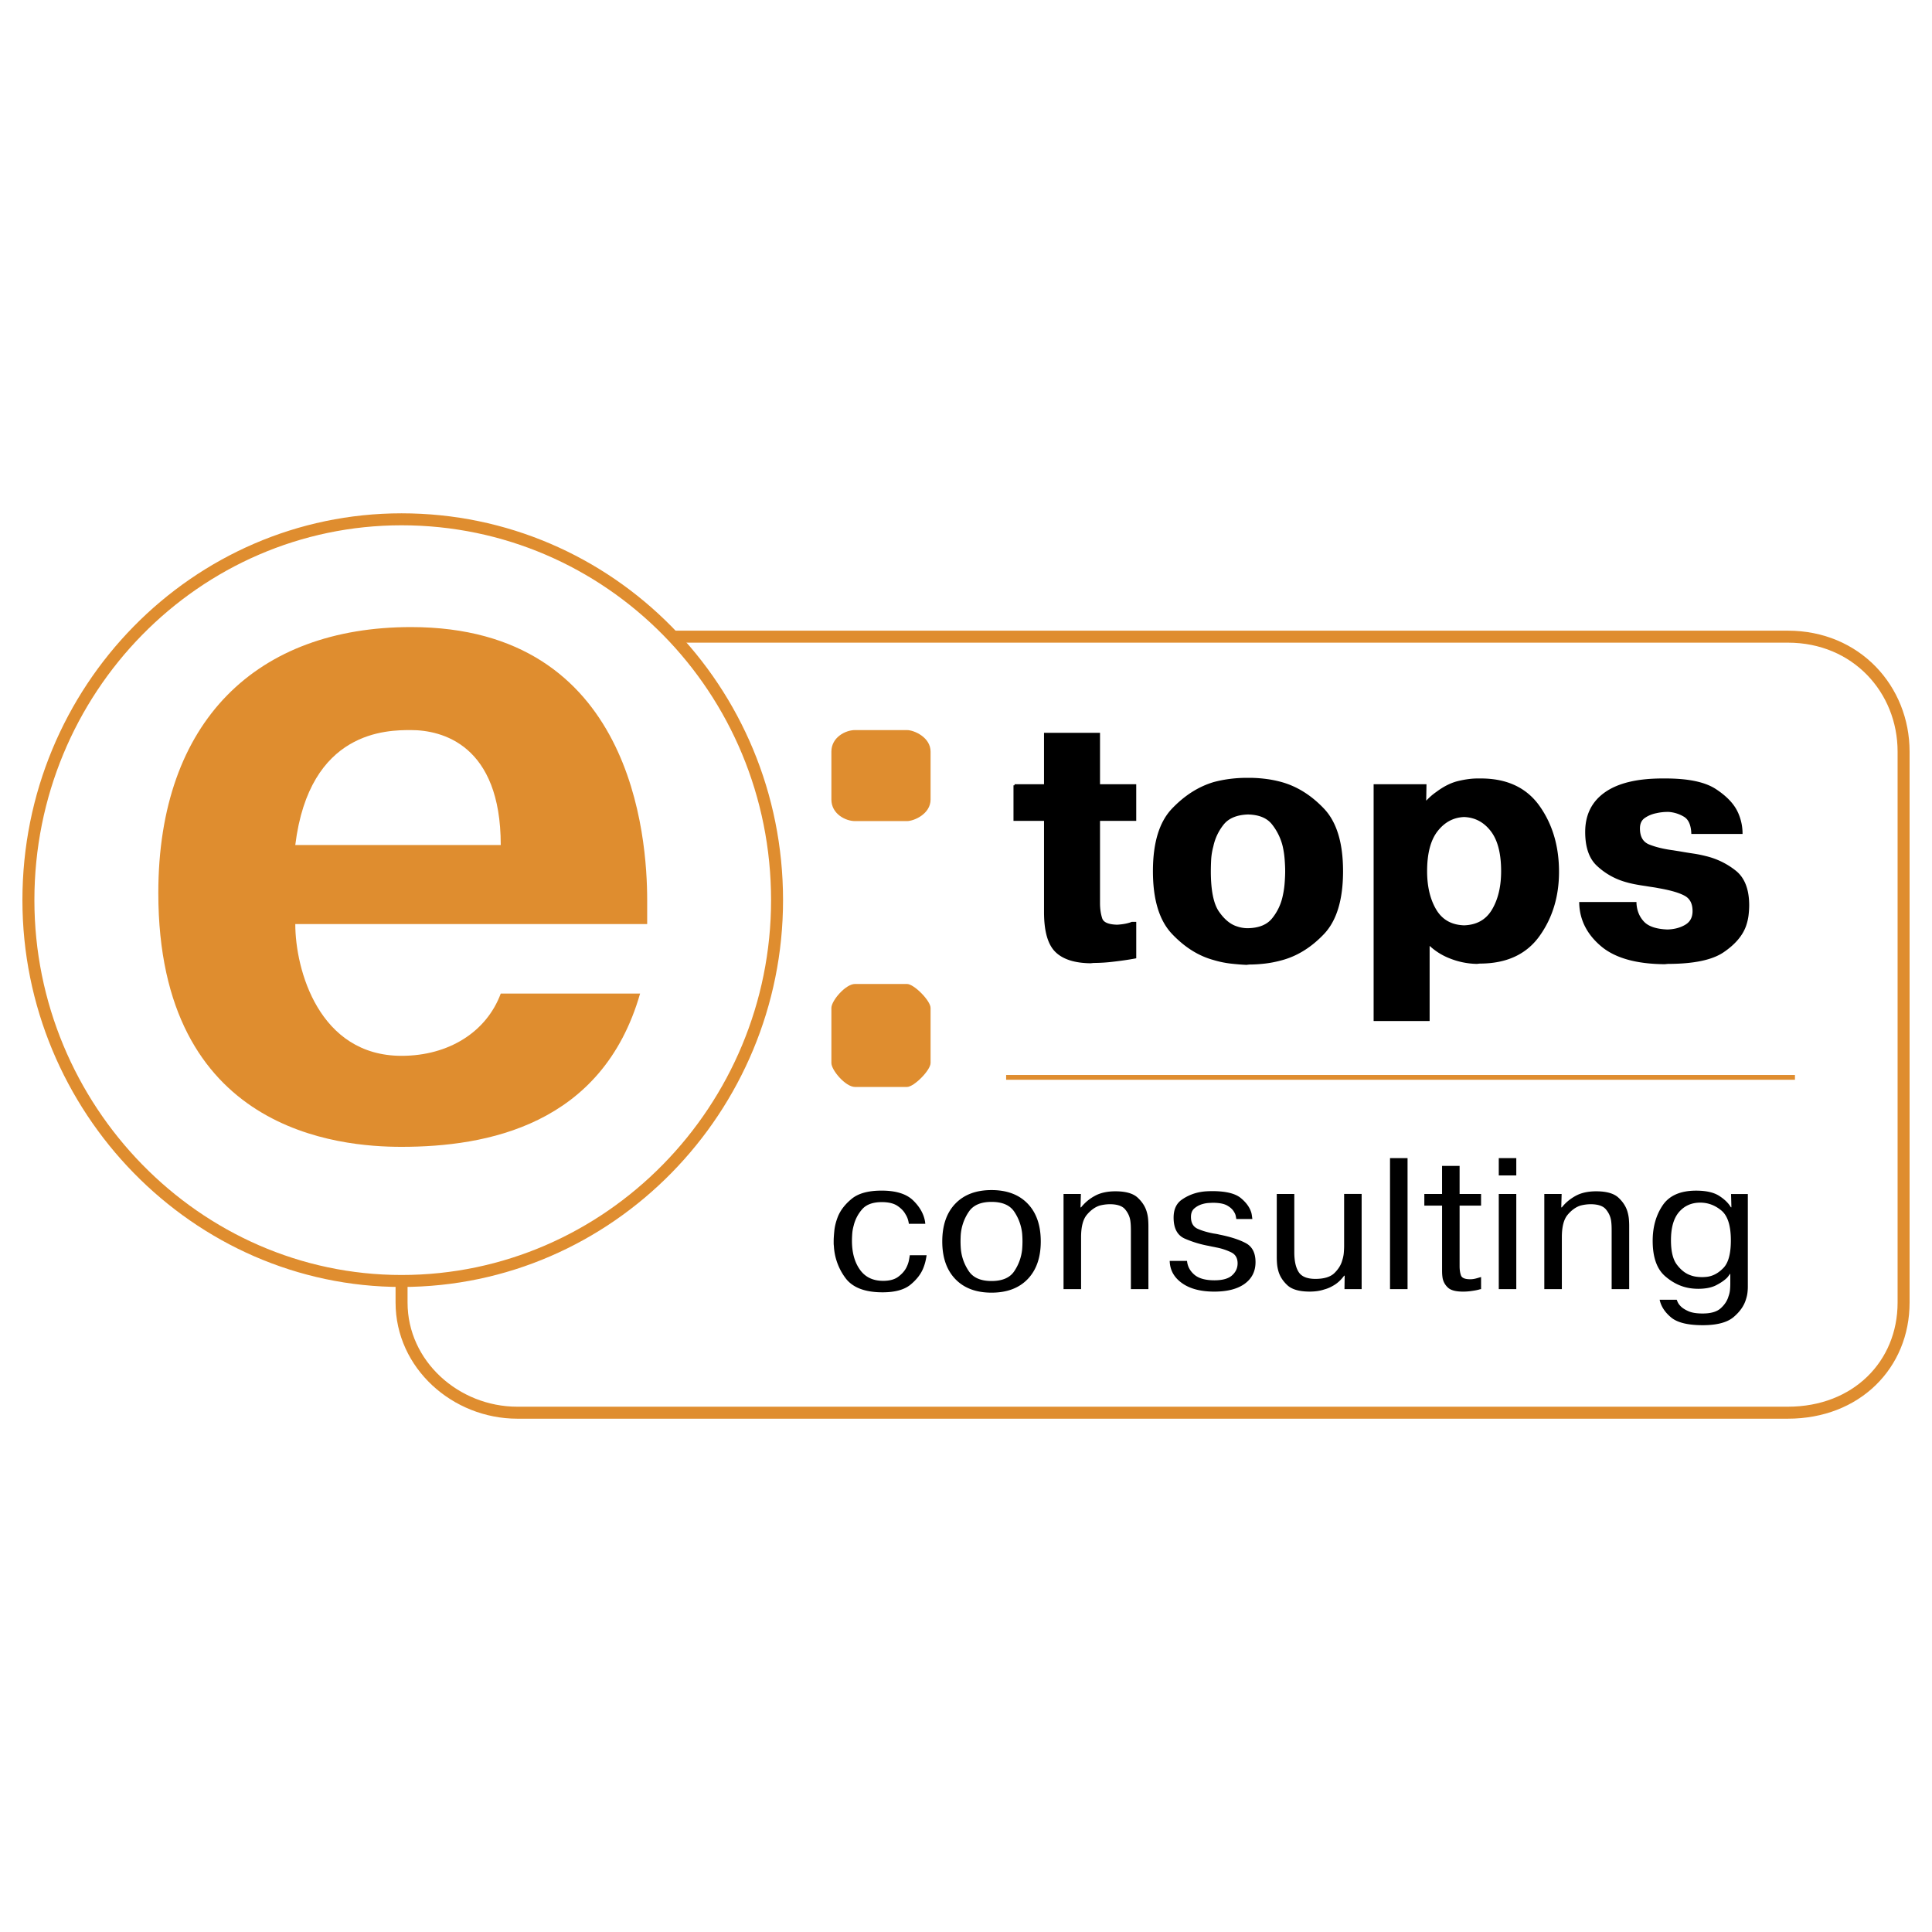
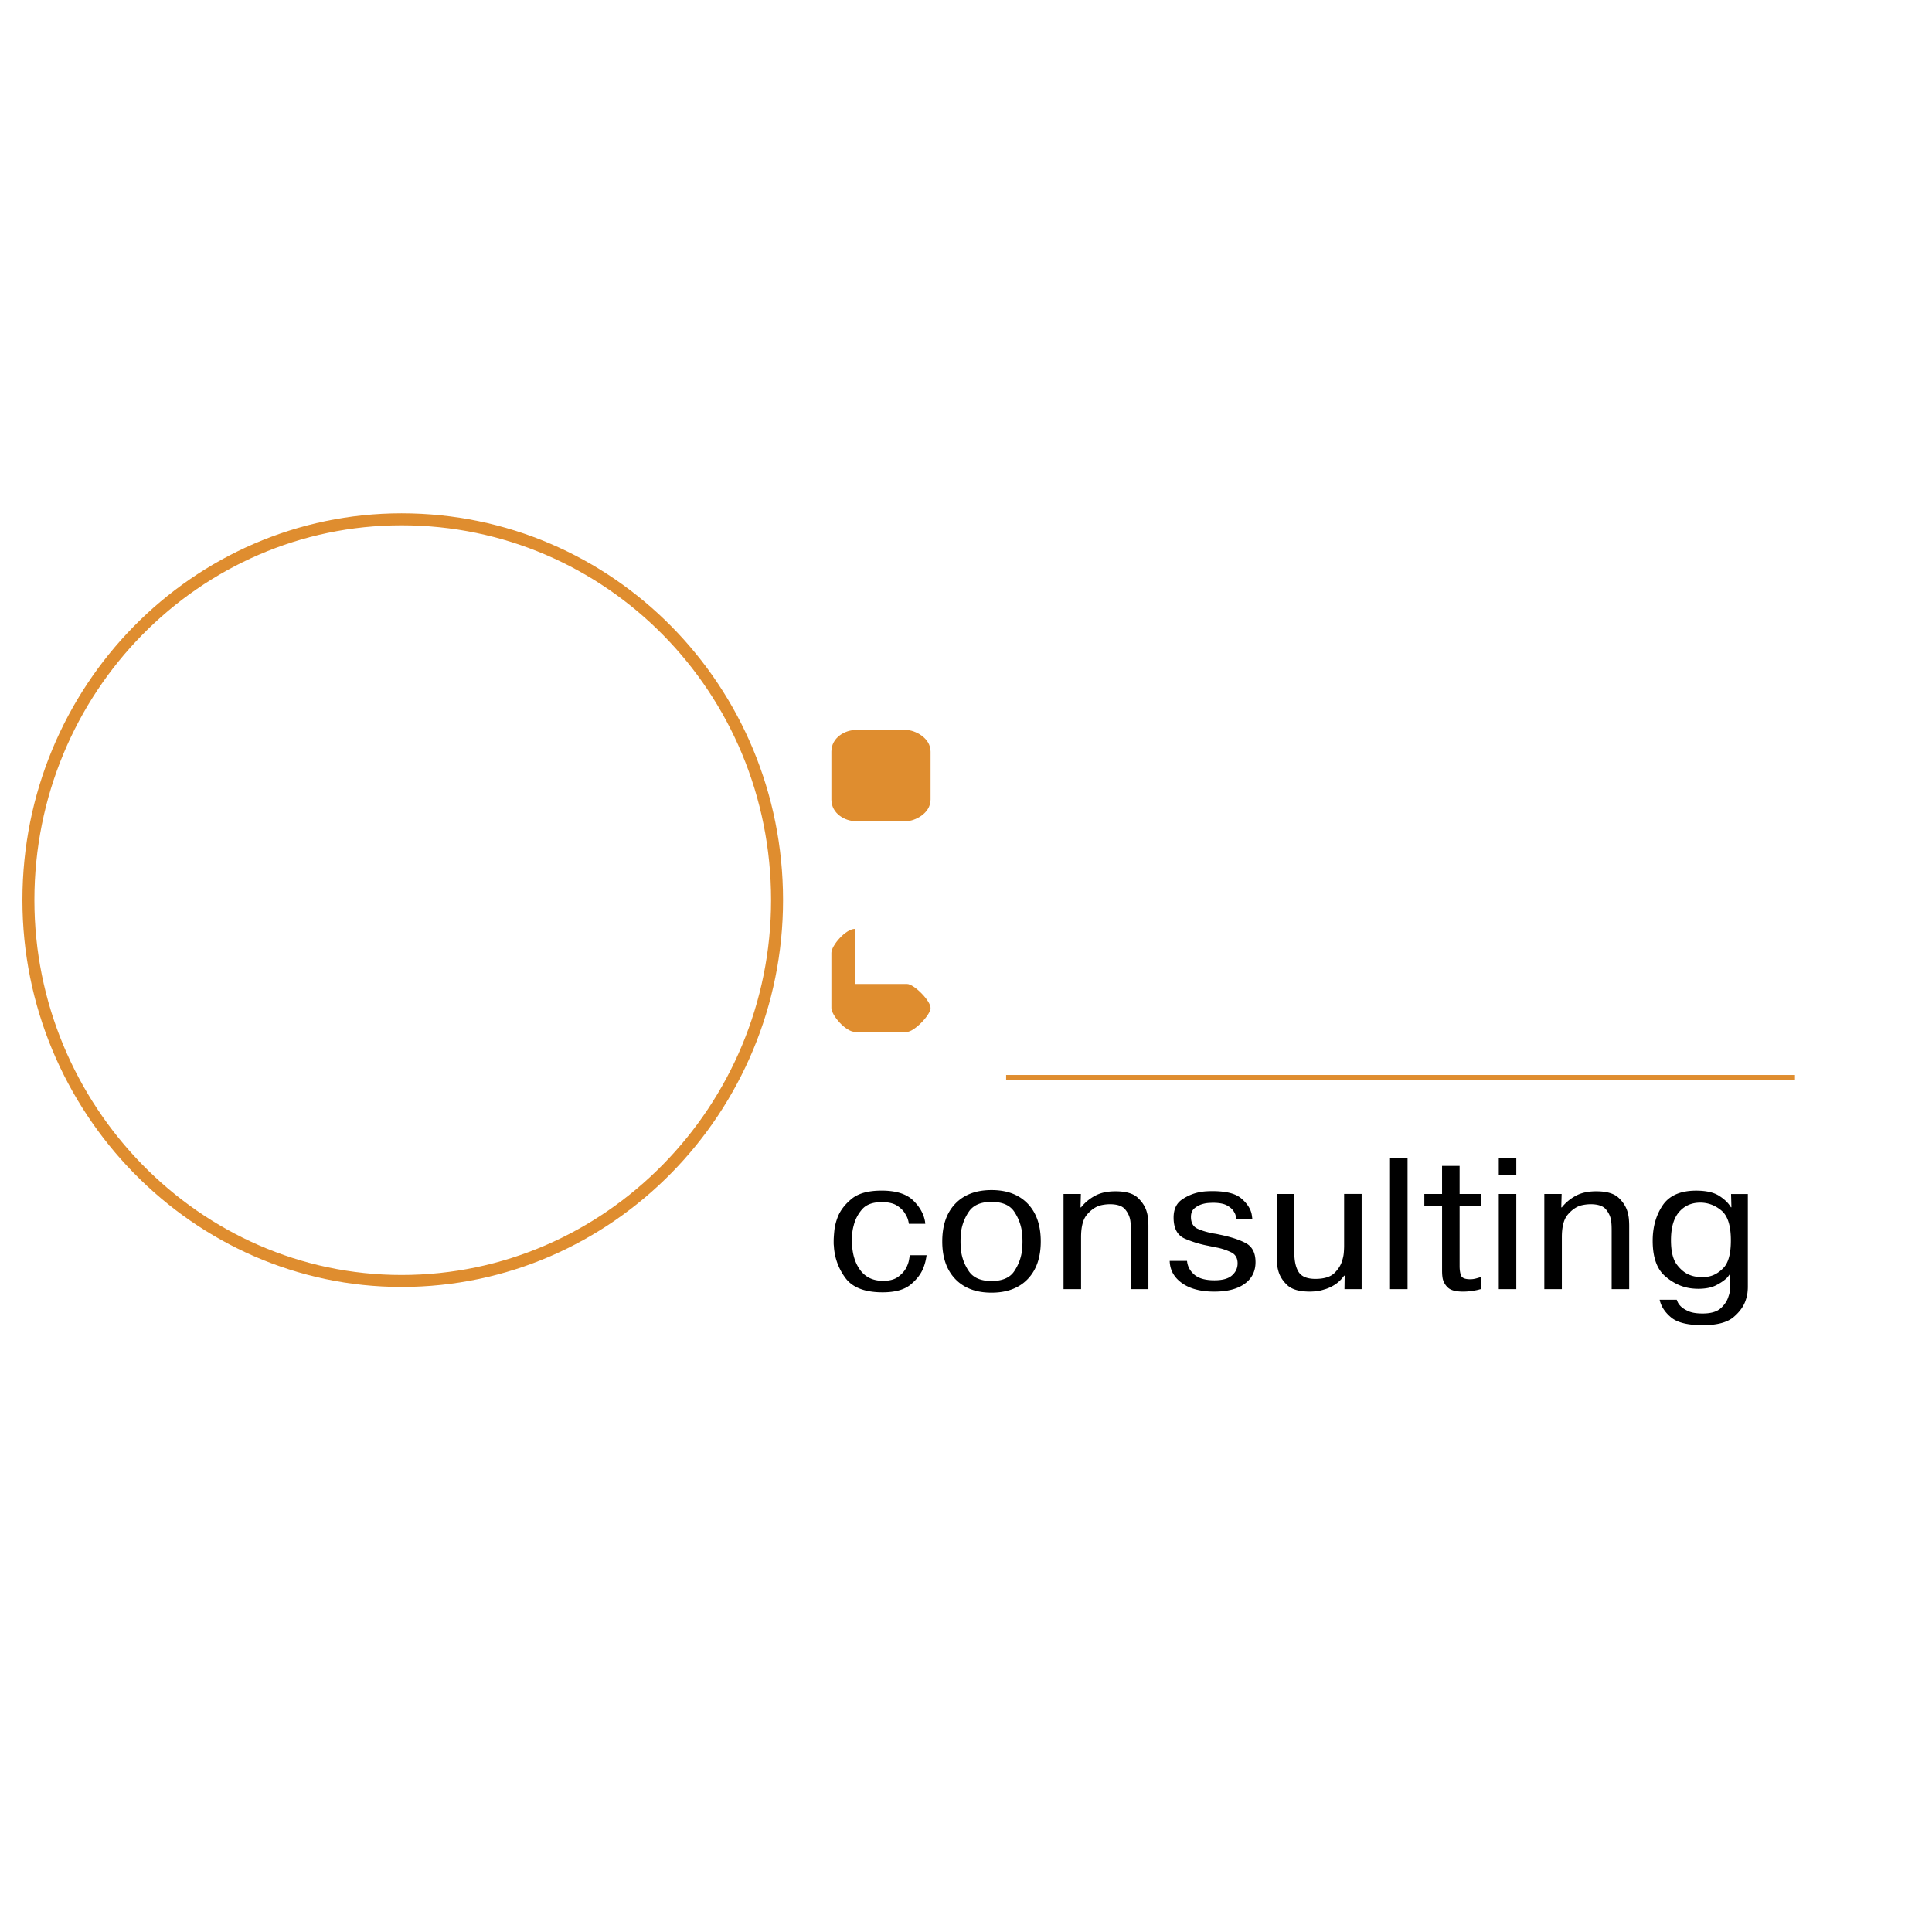
<svg xmlns="http://www.w3.org/2000/svg" width="2500" height="2500" viewBox="0 0 192.756 192.756">
-   <path fill-rule="evenodd" clip-rule="evenodd" fill="#fff" d="M0 0h192.756v192.756H0V0z" />
-   <path d="M51.609 63.52h126.766c6.834 0 11.547 5.257 11.547 11.471v54.962c0 6.213-4.713 10.992-11.547 10.992H51.609c-6.126 0-11.545-4.779-11.545-10.992V74.991c-.001-6.214 5.419-11.471 11.545-11.471z" fill-rule="evenodd" clip-rule="evenodd" fill="#fff" stroke="#df8d2f" stroke-width="1.196" stroke-miterlimit="2.613" />
-   <path d="M85.304 98.17h5.184c.707 0 2.356 1.674 2.356 2.391v5.496c0 .717-1.649 2.389-2.356 2.389h-5.184c-.943 0-2.356-1.672-2.356-2.389v-5.496c0-.717 1.413-2.391 2.356-2.391zM85.304 72.84h5.184c.707 0 2.356.717 2.356 2.151v4.779c0 1.434-1.649 2.15-2.356 2.15h-5.184c-.943 0-2.356-.717-2.356-2.15v-4.779c0-1.434 1.413-2.151 2.356-2.151z" fill-rule="evenodd" clip-rule="evenodd" fill="#df8d2f" />
+   <path d="M85.304 98.17h5.184c.707 0 2.356 1.674 2.356 2.391c0 .717-1.649 2.389-2.356 2.389h-5.184c-.943 0-2.356-1.672-2.356-2.389v-5.496c0-.717 1.413-2.391 2.356-2.391zM85.304 72.84h5.184c.707 0 2.356.717 2.356 2.151v4.779c0 1.434-1.649 2.15-2.356 2.15h-5.184c-.943 0-2.356-.717-2.356-2.15v-4.779c0-1.434 1.413-2.151 2.356-2.151z" fill-rule="evenodd" clip-rule="evenodd" fill="#df8d2f" />
  <path fill="none" stroke="#df8d2f" stroke-width=".477" stroke-miterlimit="2.613" d="M100.383 107.49h78.699" />
  <path d="M2.834 89.807c0-21.029 16.729-37.996 37.229-37.996 20.735 0 37.464 16.966 37.464 37.996 0 20.791-16.729 37.996-37.464 37.996-20.499 0-37.229-17.205-37.229-37.996z" fill-rule="evenodd" clip-rule="evenodd" fill="#fff" stroke="#df8d2f" stroke-width="1.195" stroke-miterlimit="2.613" />
-   <path d="M49.96 99.127c-1.414 3.822-5.184 6.213-9.896 6.213-8.247 0-10.603-8.604-10.603-13.144h35.108v-2.39c0-6.213-1.414-27.242-23.562-27.242-15.316 0-25.212 9.32-25.212 26.525 0 23.897 18.143 25.331 24.269 25.331 8.482 0 20.028-2.15 23.798-15.293H49.96zM29.46 84.31c1.414-11.47 9.189-11.47 11.546-11.47 3.062 0 8.954 1.434 8.954 11.47h-20.5z" fill-rule="evenodd" clip-rule="evenodd" fill="#df8d2f" />
-   <path d="M101.223 78.35h3.047v-5.129h5.371v5.129h3.613v3.44h-3.613v8.314c0 .574.074 1.088.221 1.545.146.457.68.695 1.602.717.334-.021.627-.059.879-.111.252-.054.451-.112.598-.176h.314v3.44c-.336.064-.688.123-1.053.175-.367.054-.738.101-1.115.145a16.283 16.283 0 0 1-1.979.127l-.314.032c-1.57-.021-2.717-.393-3.439-1.115-.723-.723-1.084-2.018-1.084-3.887V81.79h-3.047v-3.44h-.001zM124.34 96.156c-.48-.021-1-.064-1.555-.127a9.67 9.67 0 0 1-1.68-.351c-1.486-.404-2.854-1.264-4.1-2.58-1.246-1.317-1.869-3.376-1.869-6.18 0-2.803.623-4.857 1.869-6.164 1.246-1.306 2.623-2.182 4.131-2.627a12.253 12.253 0 0 1 1.664-.319 13.468 13.468 0 0 1 1.539-.096h.314c.482 0 .996.032 1.539.096.545.064 1.088.171 1.633.319 1.529.424 2.922 1.294 4.178 2.611 1.258 1.316 1.885 3.377 1.885 6.18 0 2.824-.627 4.895-1.885 6.212-1.256 1.316-2.648 2.176-4.178 2.58-.545.148-1.088.255-1.633.319-.543.062-1.057.095-1.539.095l-.313.032zm.158-3.441c1.152-.021 1.994-.371 2.527-1.051a5.337 5.337 0 0 0 1.053-2.229c.105-.467.172-.924.203-1.37.033-.446.049-.828.049-1.146 0-.318-.016-.701-.049-1.147a9.116 9.116 0 0 0-.203-1.369 5.787 5.787 0 0 0-1.068-2.199c-.523-.679-1.359-1.029-2.512-1.051-1.152.042-1.99.398-2.514 1.067a5.32 5.32 0 0 0-1.037 2.214 6.507 6.507 0 0 0-.219 1.354c-.021.436-.031.812-.031 1.131 0 1.932.277 3.297.832 4.093.555.797 1.168 1.301 1.838 1.513a3.396 3.396 0 0 0 1.131.19zM142.211 78.35l-.031 1.815c.189-.211.383-.408.582-.589s.393-.334.58-.462c.734-.552 1.451-.913 2.152-1.083s1.346-.255 1.932-.255h.314c2.574 0 4.502.902 5.779 2.708 1.277 1.806 1.916 3.971 1.916 6.498 0 2.442-.645 4.561-1.932 6.355-1.289 1.794-3.24 2.692-5.859 2.692l-.312.031a7.528 7.528 0 0 1-2.654-.542 6.233 6.233 0 0 1-2.152-1.402v7.645h-5.371V78.35h5.056zm.064 8.568c0 1.55.309 2.846.926 3.886s1.576 1.583 2.873 1.625c1.299-.042 2.258-.584 2.875-1.625s.926-2.336.926-3.886c0-1.805-.355-3.164-1.068-4.077-.711-.914-1.621-1.392-2.732-1.434-1.088.042-1.994.521-2.715 1.434-.723.913-1.085 2.273-1.085 4.077zM163.162 90.104c.041.765.297 1.401.77 1.912.471.509 1.283.786 2.434.828.713-.021 1.324-.186 1.838-.494s.77-.792.77-1.449c0-.765-.271-1.301-.816-1.609-.545-.309-1.424-.568-2.639-.781a12.009 12.009 0 0 0-.645-.111 29.92 29.92 0 0 1-.707-.112 19.277 19.277 0 0 1-1.051-.175 9.811 9.811 0 0 1-1.178-.303 6.795 6.795 0 0 1-2.529-1.497c-.764-.701-1.146-1.806-1.146-3.313 0-1.677.645-2.968 1.932-3.87s3.178-1.354 5.67-1.354h.314c2.24 0 3.889.345 4.947 1.035 1.057.691 1.773 1.439 2.15 2.246a4.948 4.948 0 0 1 .47 2.039h-4.898c-.043-.85-.305-1.417-.787-1.704a3.528 3.528 0 0 0-1.568-.494h-.189a5.069 5.069 0 0 0-1.068.128c-.439.085-.838.25-1.193.493-.355.245-.533.622-.533 1.131 0 .871.33 1.439.99 1.705.658.265 1.469.462 2.434.589.125.022.256.042.393.064.137.021.268.042.393.064.355.062.748.127 1.178.19.428.063.854.149 1.271.255a7.52 7.52 0 0 1 2.922 1.417c.879.69 1.318 1.821 1.318 3.393 0 .297-.021.621-.062.972a5.07 5.07 0 0 1-.252 1.067c-.334.934-1.062 1.784-2.184 2.548-1.119.764-2.957 1.146-5.512 1.146l-.314.031c-2.826-.021-4.926-.615-6.297-1.784-1.371-1.167-2.078-2.569-2.121-4.204h5.495v.001z" fill-rule="evenodd" clip-rule="evenodd" />
-   <path d="M101.223 78.35h3.047v-5.129h5.371v5.129h3.613v3.44h-3.613v8.314c0 .574.074 1.088.221 1.545.146.457.68.695 1.602.717.334-.021.627-.059.879-.111.252-.054.451-.112.598-.176h.314v3.44c-.336.064-.688.123-1.053.175-.367.054-.738.101-1.115.145a16.283 16.283 0 0 1-1.979.127l-.314.032c-1.57-.021-2.717-.393-3.439-1.115-.723-.723-1.084-2.018-1.084-3.887V81.79h-3.047v-3.44h-.001zm23.117 17.806c-.48-.021-1-.064-1.555-.127a9.67 9.67 0 0 1-1.68-.351c-1.486-.404-2.854-1.264-4.1-2.58-1.246-1.317-1.869-3.376-1.869-6.18 0-2.803.623-4.857 1.869-6.164 1.246-1.306 2.623-2.182 4.131-2.627a12.253 12.253 0 0 1 1.664-.319 13.468 13.468 0 0 1 1.539-.096h.314c.482 0 .996.032 1.539.096.545.064 1.088.171 1.633.319 1.529.424 2.922 1.294 4.178 2.611 1.258 1.316 1.885 3.377 1.885 6.18 0 2.824-.627 4.895-1.885 6.212-1.256 1.316-2.648 2.176-4.178 2.58-.545.148-1.088.255-1.633.319-.543.062-1.057.095-1.539.095l-.313.032zm.158-3.441c1.152-.021 1.994-.371 2.527-1.051a5.337 5.337 0 0 0 1.053-2.229c.105-.467.172-.924.203-1.37.033-.446.049-.828.049-1.146 0-.318-.016-.701-.049-1.147a9.116 9.116 0 0 0-.203-1.369 5.787 5.787 0 0 0-1.068-2.199c-.523-.679-1.359-1.029-2.512-1.051-1.152.042-1.99.398-2.514 1.067a5.32 5.32 0 0 0-1.037 2.214 6.507 6.507 0 0 0-.219 1.354c-.021.436-.031.812-.031 1.131 0 1.932.277 3.297.832 4.093.555.797 1.168 1.301 1.838 1.513a3.396 3.396 0 0 0 1.131.19zm17.713-14.365l-.031 1.815c.189-.211.383-.408.582-.589s.393-.334.58-.462c.734-.552 1.451-.913 2.152-1.083s1.346-.255 1.932-.255h.314c2.574 0 4.502.902 5.779 2.708 1.277 1.806 1.916 3.971 1.916 6.498 0 2.442-.645 4.561-1.932 6.355-1.289 1.794-3.24 2.692-5.859 2.692l-.312.031a7.528 7.528 0 0 1-2.654-.542 6.233 6.233 0 0 1-2.152-1.402v7.645h-5.371V78.35h5.056zm.064 8.568c0 1.55.309 2.846.926 3.886s1.576 1.583 2.873 1.625c1.299-.042 2.258-.584 2.875-1.625s.926-2.336.926-3.886c0-1.805-.355-3.164-1.068-4.077-.711-.914-1.621-1.392-2.732-1.434-1.088.042-1.994.521-2.715 1.434-.723.913-1.085 2.273-1.085 4.077zm20.887 3.186c.041.765.297 1.401.77 1.912.471.509 1.283.786 2.434.828.713-.021 1.324-.186 1.838-.494s.77-.792.77-1.449c0-.765-.271-1.301-.816-1.609-.545-.309-1.424-.568-2.639-.781a12.009 12.009 0 0 0-.645-.111 29.92 29.92 0 0 1-.707-.112 19.277 19.277 0 0 1-1.051-.175 9.811 9.811 0 0 1-1.178-.303 6.795 6.795 0 0 1-2.529-1.497c-.764-.701-1.146-1.806-1.146-3.313 0-1.677.645-2.968 1.932-3.87s3.178-1.354 5.67-1.354h.314c2.24 0 3.889.345 4.947 1.035 1.057.691 1.773 1.439 2.15 2.246a4.948 4.948 0 0 1 .47 2.039h-4.898c-.043-.85-.305-1.417-.787-1.704a3.528 3.528 0 0 0-1.568-.494h-.189a5.069 5.069 0 0 0-1.068.128c-.439.085-.838.25-1.193.493-.355.245-.533.622-.533 1.131 0 .871.33 1.439.99 1.705.658.265 1.469.462 2.434.589.125.022.256.042.393.064.137.021.268.042.393.064.355.062.748.127 1.178.19.428.063.854.149 1.271.255a7.52 7.52 0 0 1 2.922 1.417c.879.69 1.318 1.821 1.318 3.393 0 .297-.021.621-.062.972a5.07 5.07 0 0 1-.252 1.067c-.334.934-1.062 1.784-2.184 2.548-1.119.764-2.957 1.146-5.512 1.146l-.314.031c-2.826-.021-4.926-.615-6.297-1.784-1.371-1.167-2.078-2.569-2.121-4.204h5.495v.001z" fill="none" stroke="#000" stroke-width=".216" stroke-miterlimit="2.613" />
  <path d="M92.446 125.234a6.51 6.51 0 0 1-.111.6c-.05.211-.118.428-.205.652-.236.609-.665 1.17-1.285 1.682-.62.51-1.551.766-2.792.766-1.774 0-3.012-.482-3.714-1.443a5.84 5.84 0 0 1-1.144-3.189c-.013-.094-.019-.182-.019-.264v-.246c0-.225.022-.557.065-.996.043-.439.158-.9.344-1.383.26-.658.723-1.26 1.387-1.805.664-.547 1.659-.82 2.987-.82 1.427 0 2.476.326 3.146.979.67.65 1.067 1.365 1.192 2.141 0 .035.003.066.009.096s.009.062.009.098h-1.638a2.685 2.685 0 0 0-.093-.432 2.05 2.05 0 0 0-.242-.52c-.162-.307-.429-.586-.8-.838-.373-.252-.894-.377-1.564-.377-.905 0-1.566.246-1.982.738a3.834 3.834 0 0 0-.828 1.621c-.075.27-.122.533-.14.793a9.628 9.628 0 0 0-.028.705c0 1.174.263 2.135.792 2.879.526.746 1.299 1.119 2.317 1.119.645 0 1.147-.137 1.507-.406s.627-.568.801-.896c.136-.271.226-.523.269-.76.044-.234.072-.398.084-.492h1.676v-.002zM94.01 123.861c0-1.609.434-2.867 1.303-3.77.869-.904 2.072-1.357 3.611-1.357s2.742.453 3.611 1.357c.867.902 1.303 2.16 1.303 3.77 0 1.596-.436 2.848-1.303 3.752-.869.904-2.072 1.355-3.611 1.355s-2.742-.451-3.611-1.355c-.869-.904-1.303-2.156-1.303-3.752zm1.823 0a9.458 9.458 0 0 0 .038.828c.086.775.35 1.488.79 2.139.44.652 1.196.979 2.262.979 1.08 0 1.836-.326 2.27-.979.436-.65.695-1.363.783-2.139a10.267 10.267 0 0 0 .037-.828 9.516 9.516 0 0 0-.037-.828 4.779 4.779 0 0 0-.783-2.141c-.434-.652-1.189-.979-2.27-.979-1.066 0-1.822.326-2.262.979a4.703 4.703 0 0 0-.819 2.563c-.005.141-.009.275-.009.406zM107.84 119.121l-.037 1.34h.055a4.42 4.42 0 0 1 1.369-1.145c.551-.305 1.236-.459 2.057-.459 1.029 0 1.771.211 2.223.635.453.422.756.893.902 1.408.076.26.123.512.141.758.02.248.027.465.027.652v6.307h-1.748v-5.83c0-.154-.004-.314-.01-.484a5.222 5.222 0 0 0-.047-.521c-.062-.41-.236-.787-.521-1.127s-.793-.51-1.525-.51a4.12 4.12 0 0 0-1.025.14c-.457.152-.881.457-1.266.916-.385.457-.576 1.203-.576 2.236v5.18h-1.75v-9.496h1.731zM118.43 125.799c.051.539.291.998.727 1.373.434.375 1.104.564 2.01.564.807 0 1.393-.164 1.758-.494.367-.328.551-.727.551-1.197 0-.518-.207-.881-.625-1.092a5.85 5.85 0 0 0-1.498-.494c-.1-.023-.197-.043-.297-.061s-.199-.039-.299-.062h-.037c-.012 0-.023-.006-.037-.018a10.87 10.87 0 0 1-2.475-.74c-.744-.328-1.117-1.027-1.117-2.096 0-.822.279-1.424.838-1.805a4.629 4.629 0 0 1 1.842-.75c.199-.035.396-.059.596-.07s.391-.018.576-.018c1.342 0 2.291.229 2.85.688s.91.957 1.061 1.496c.025.107.043.209.055.309.014.1.025.197.039.291h-1.602c-.012-.082-.031-.188-.057-.316s-.08-.26-.166-.389c-.125-.234-.348-.445-.67-.633-.324-.189-.807-.283-1.453-.283-.062 0-.197.008-.408.018a2.919 2.919 0 0 0-.67.125 2.123 2.123 0 0 0-.756.412c-.229.195-.344.48-.344.855 0 .586.221.98.662 1.18.439.201.977.357 1.609.477a5.336 5.336 0 0 1 .559.105c1.115.223 1.996.508 2.643.854.646.348.969.979.969 1.895s-.361 1.635-1.08 2.158c-.721.521-1.73.783-3.035.783-1.352 0-2.426-.281-3.219-.846-.795-.564-1.205-1.303-1.229-2.219h1.729zM134.139 128.617l.02-1.34h-.055c-.273.375-.584.676-.932.898s-.701.383-1.061.477a3.775 3.775 0 0 1-.736.166c-.24.031-.473.045-.697.045-1.029 0-1.771-.209-2.225-.625-.453-.418-.754-.885-.902-1.4a3.929 3.929 0 0 1-.141-.758 9.047 9.047 0 0 1-.027-.652v-6.307h1.75v5.814c0 .869.146 1.529.438 1.98.291.453.848.68 1.666.68.867 0 1.502-.195 1.898-.582.396-.389.658-.811.781-1.268.088-.271.141-.535.158-.793.02-.258.029-.477.029-.652v-5.18h1.748v9.496h-1.712v.001zM140.432 115.547v13.07h-1.75v-13.07h1.75zM143.875 119.121v-2.801h1.75v2.801h2.141v1.164h-2.141v6.041c0 .365.047.674.139.926.094.252.4.379.922.379.174 0 .344-.021.512-.062.166-.041.318-.086.457-.131.012 0 .029-.004.055-.01s.043-.014.057-.027v1.217a.64.64 0 0 0-.178.035c-.08.023-.178.047-.289.07a9.082 9.082 0 0 1-.605.096 5.48 5.48 0 0 1-.734.045c-.732 0-1.236-.139-1.516-.414a1.716 1.716 0 0 1-.514-.926 4.034 4.034 0 0 1-.047-.422 9.058 9.058 0 0 1-.008-.387v-.027-6.402h-1.77v-1.164h1.769v-.001zM151.281 119.121v9.496h-1.748v-9.496h1.748zm-1.748-3.574h1.748v1.725h-1.748v-1.725zM155.805 119.121l-.037 1.34h.057c.359-.459.816-.84 1.367-1.145.553-.305 1.238-.459 2.057-.459 1.031 0 1.771.211 2.225.635.453.422.754.893.902 1.408.074.26.121.512.141.758.02.248.027.465.027.652v6.307h-1.75v-5.83c0-.154-.002-.314-.008-.484a5.222 5.222 0 0 0-.047-.521c-.062-.41-.236-.787-.521-1.127s-.795-.51-1.527-.51a4.12 4.12 0 0 0-1.023.14c-.459.152-.881.457-1.266.916-.385.457-.576 1.203-.576 2.236v5.18h-1.75v-9.496h1.729zM165.578 129.674h1.711c.014.047.047.133.104.256s.15.254.289.395c.172.178.43.342.771.494s.814.229 1.424.229c.818 0 1.42-.176 1.805-.527s.641-.74.764-1.164c.088-.234.139-.463.158-.686s.027-.418.027-.582v-1.021a3.34 3.34 0 0 0-.148.193c-.049.07-.105.141-.166.211-.273.271-.641.523-1.1.758-.459.236-1.061.354-1.805.354a5.944 5.944 0 0 1-.596-.035c-.98-.105-1.881-.518-2.699-1.234s-1.229-1.891-1.229-3.521c0-1.363.328-2.537.986-3.523s1.773-1.48 3.352-1.48c.992 0 1.758.174 2.297.52.541.348.928.727 1.164 1.137h.055l-.035-1.322h1.674v9.248c0 .189-.012.389-.037.6s-.074.43-.148.652c-.188.646-.6 1.238-1.238 1.779-.639.539-1.666.809-3.08.809-1.488 0-2.545-.26-3.164-.783-.621-.521-1-1.111-1.135-1.77v.013h-.001zm4.225-2.256a4.221 4.221 0 0 0 .54-.035c.584-.082 1.119-.377 1.611-.889.49-.512.734-1.424.734-2.74 0-1.467-.316-2.463-.949-2.984-.633-.523-1.334-.783-2.104-.783-.869 0-1.572.311-2.113.932-.539.623-.809 1.562-.809 2.82 0 1.104.195 1.912.586 2.43s.822.863 1.293 1.039c.211.084.422.139.635.168a4.4 4.4 0 0 0 .576.042z" fill-rule="evenodd" clip-rule="evenodd" />
</svg>